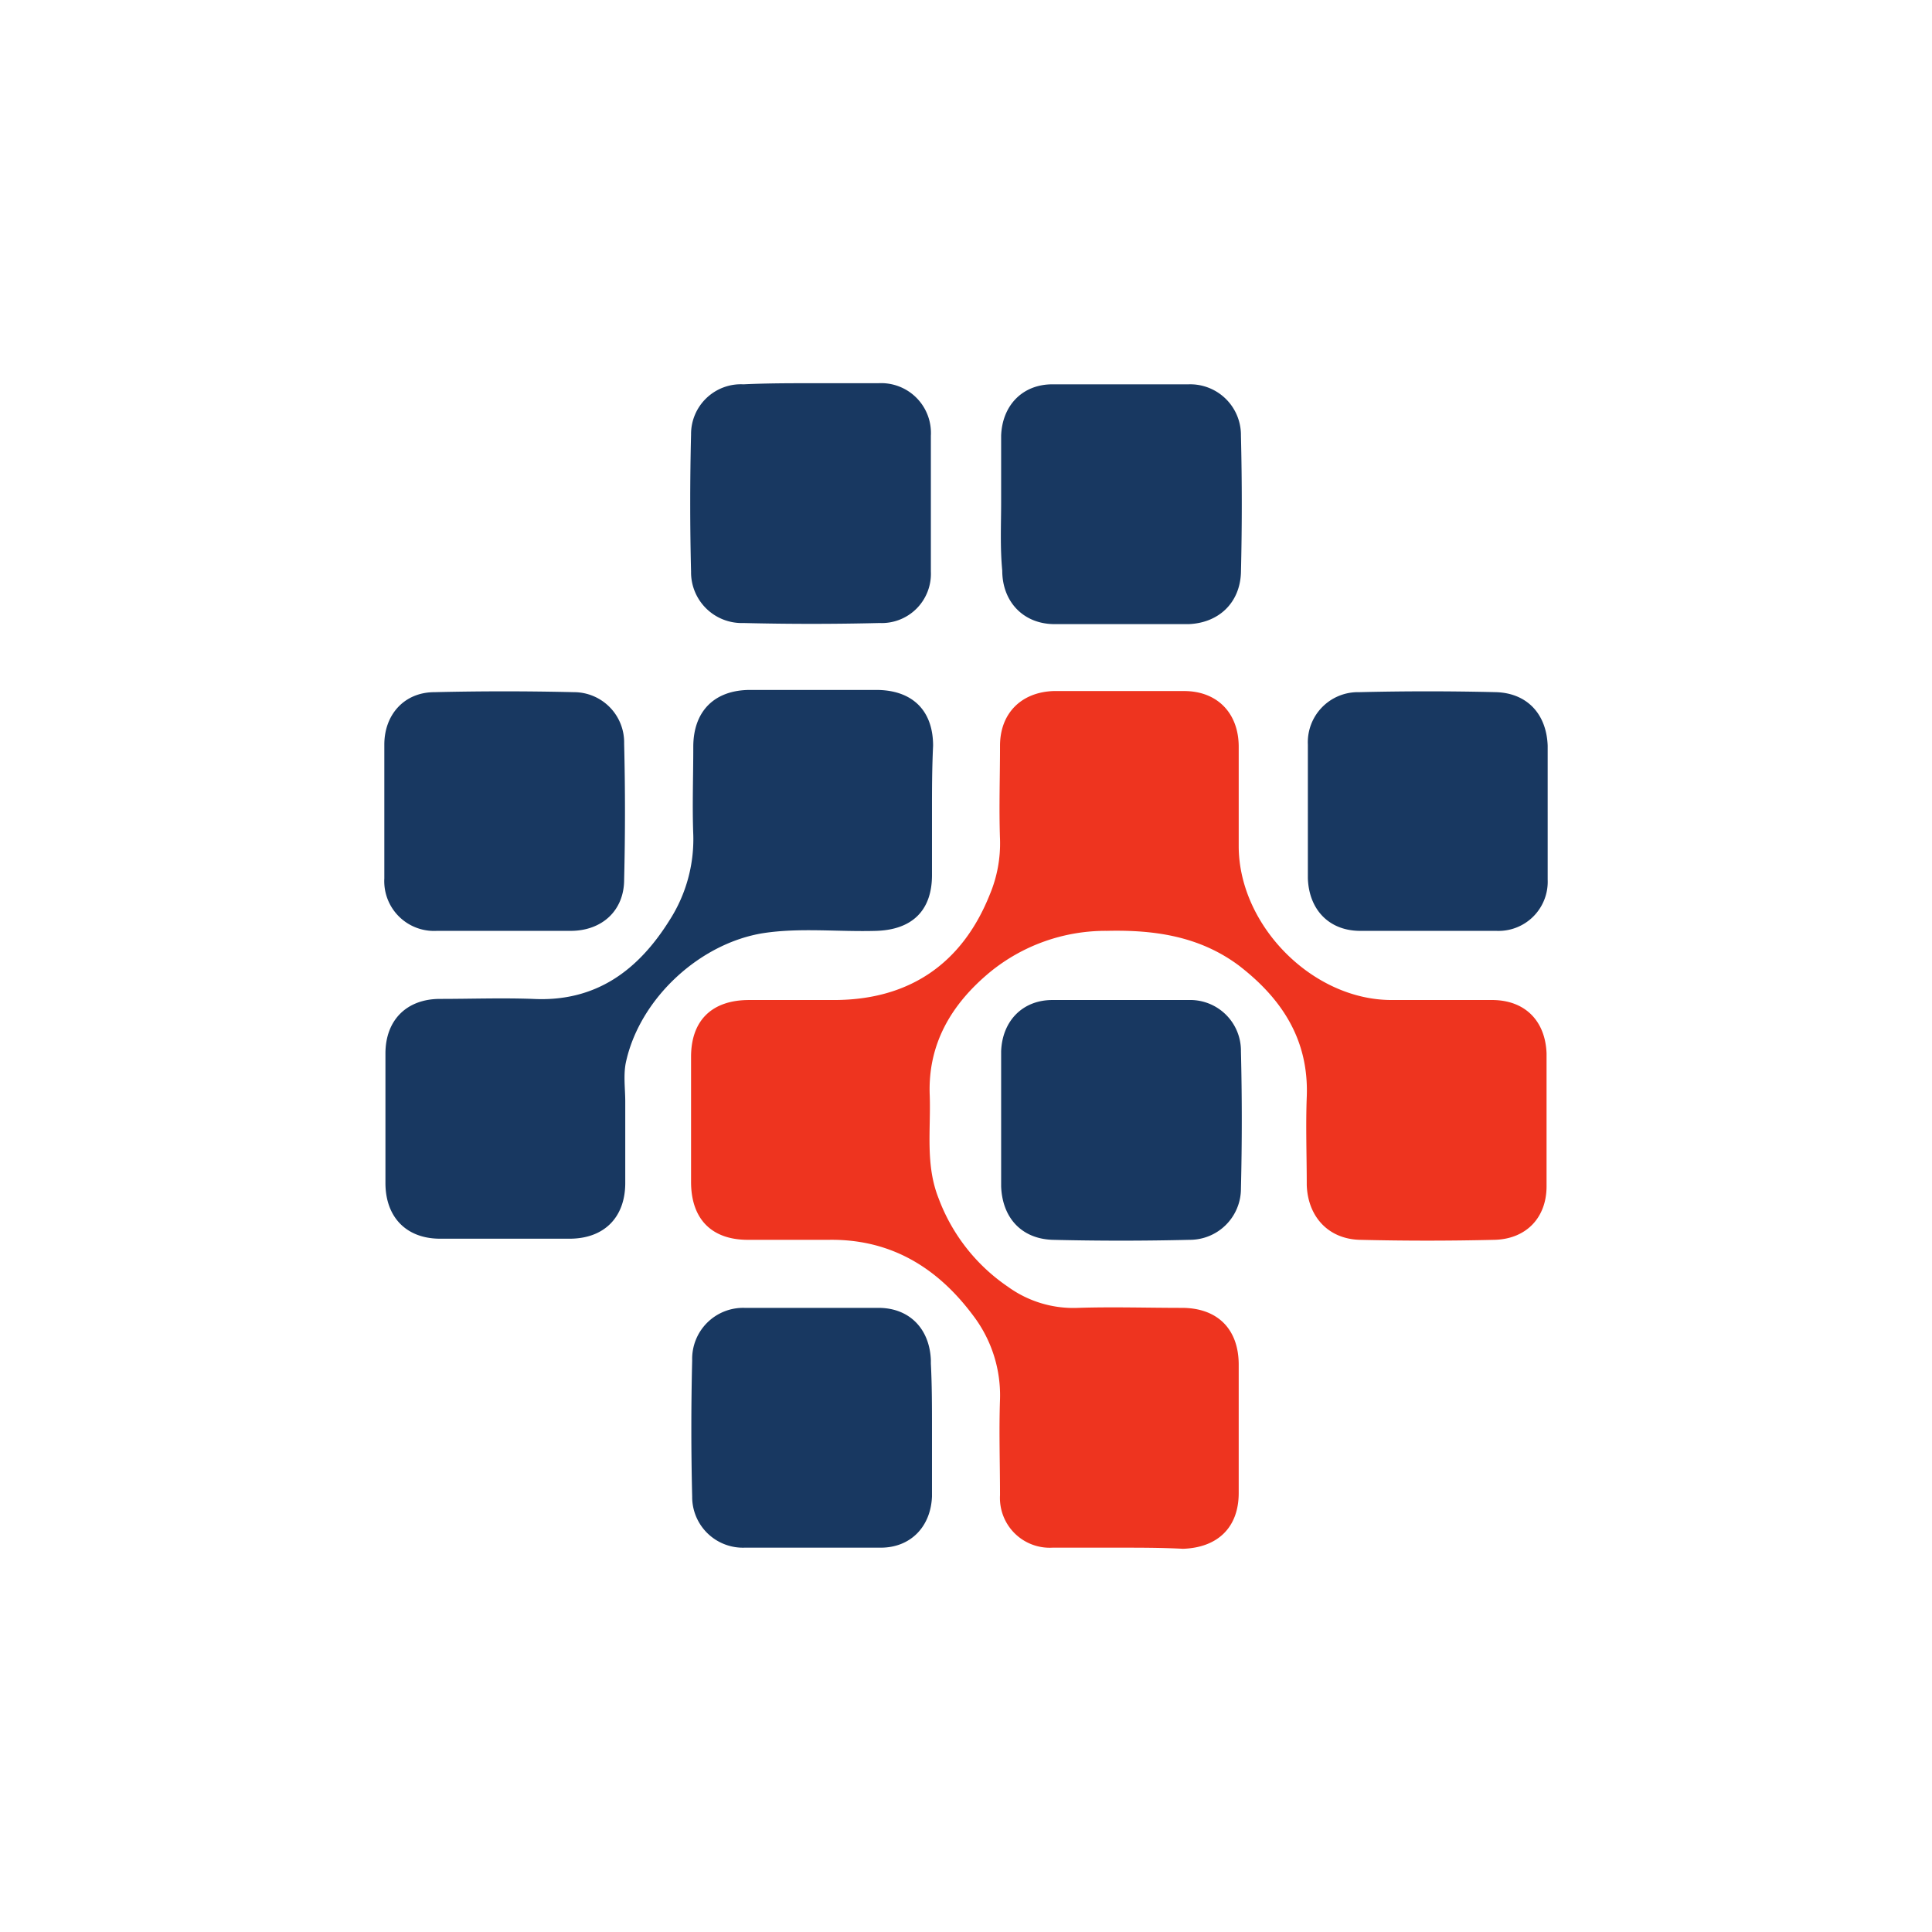
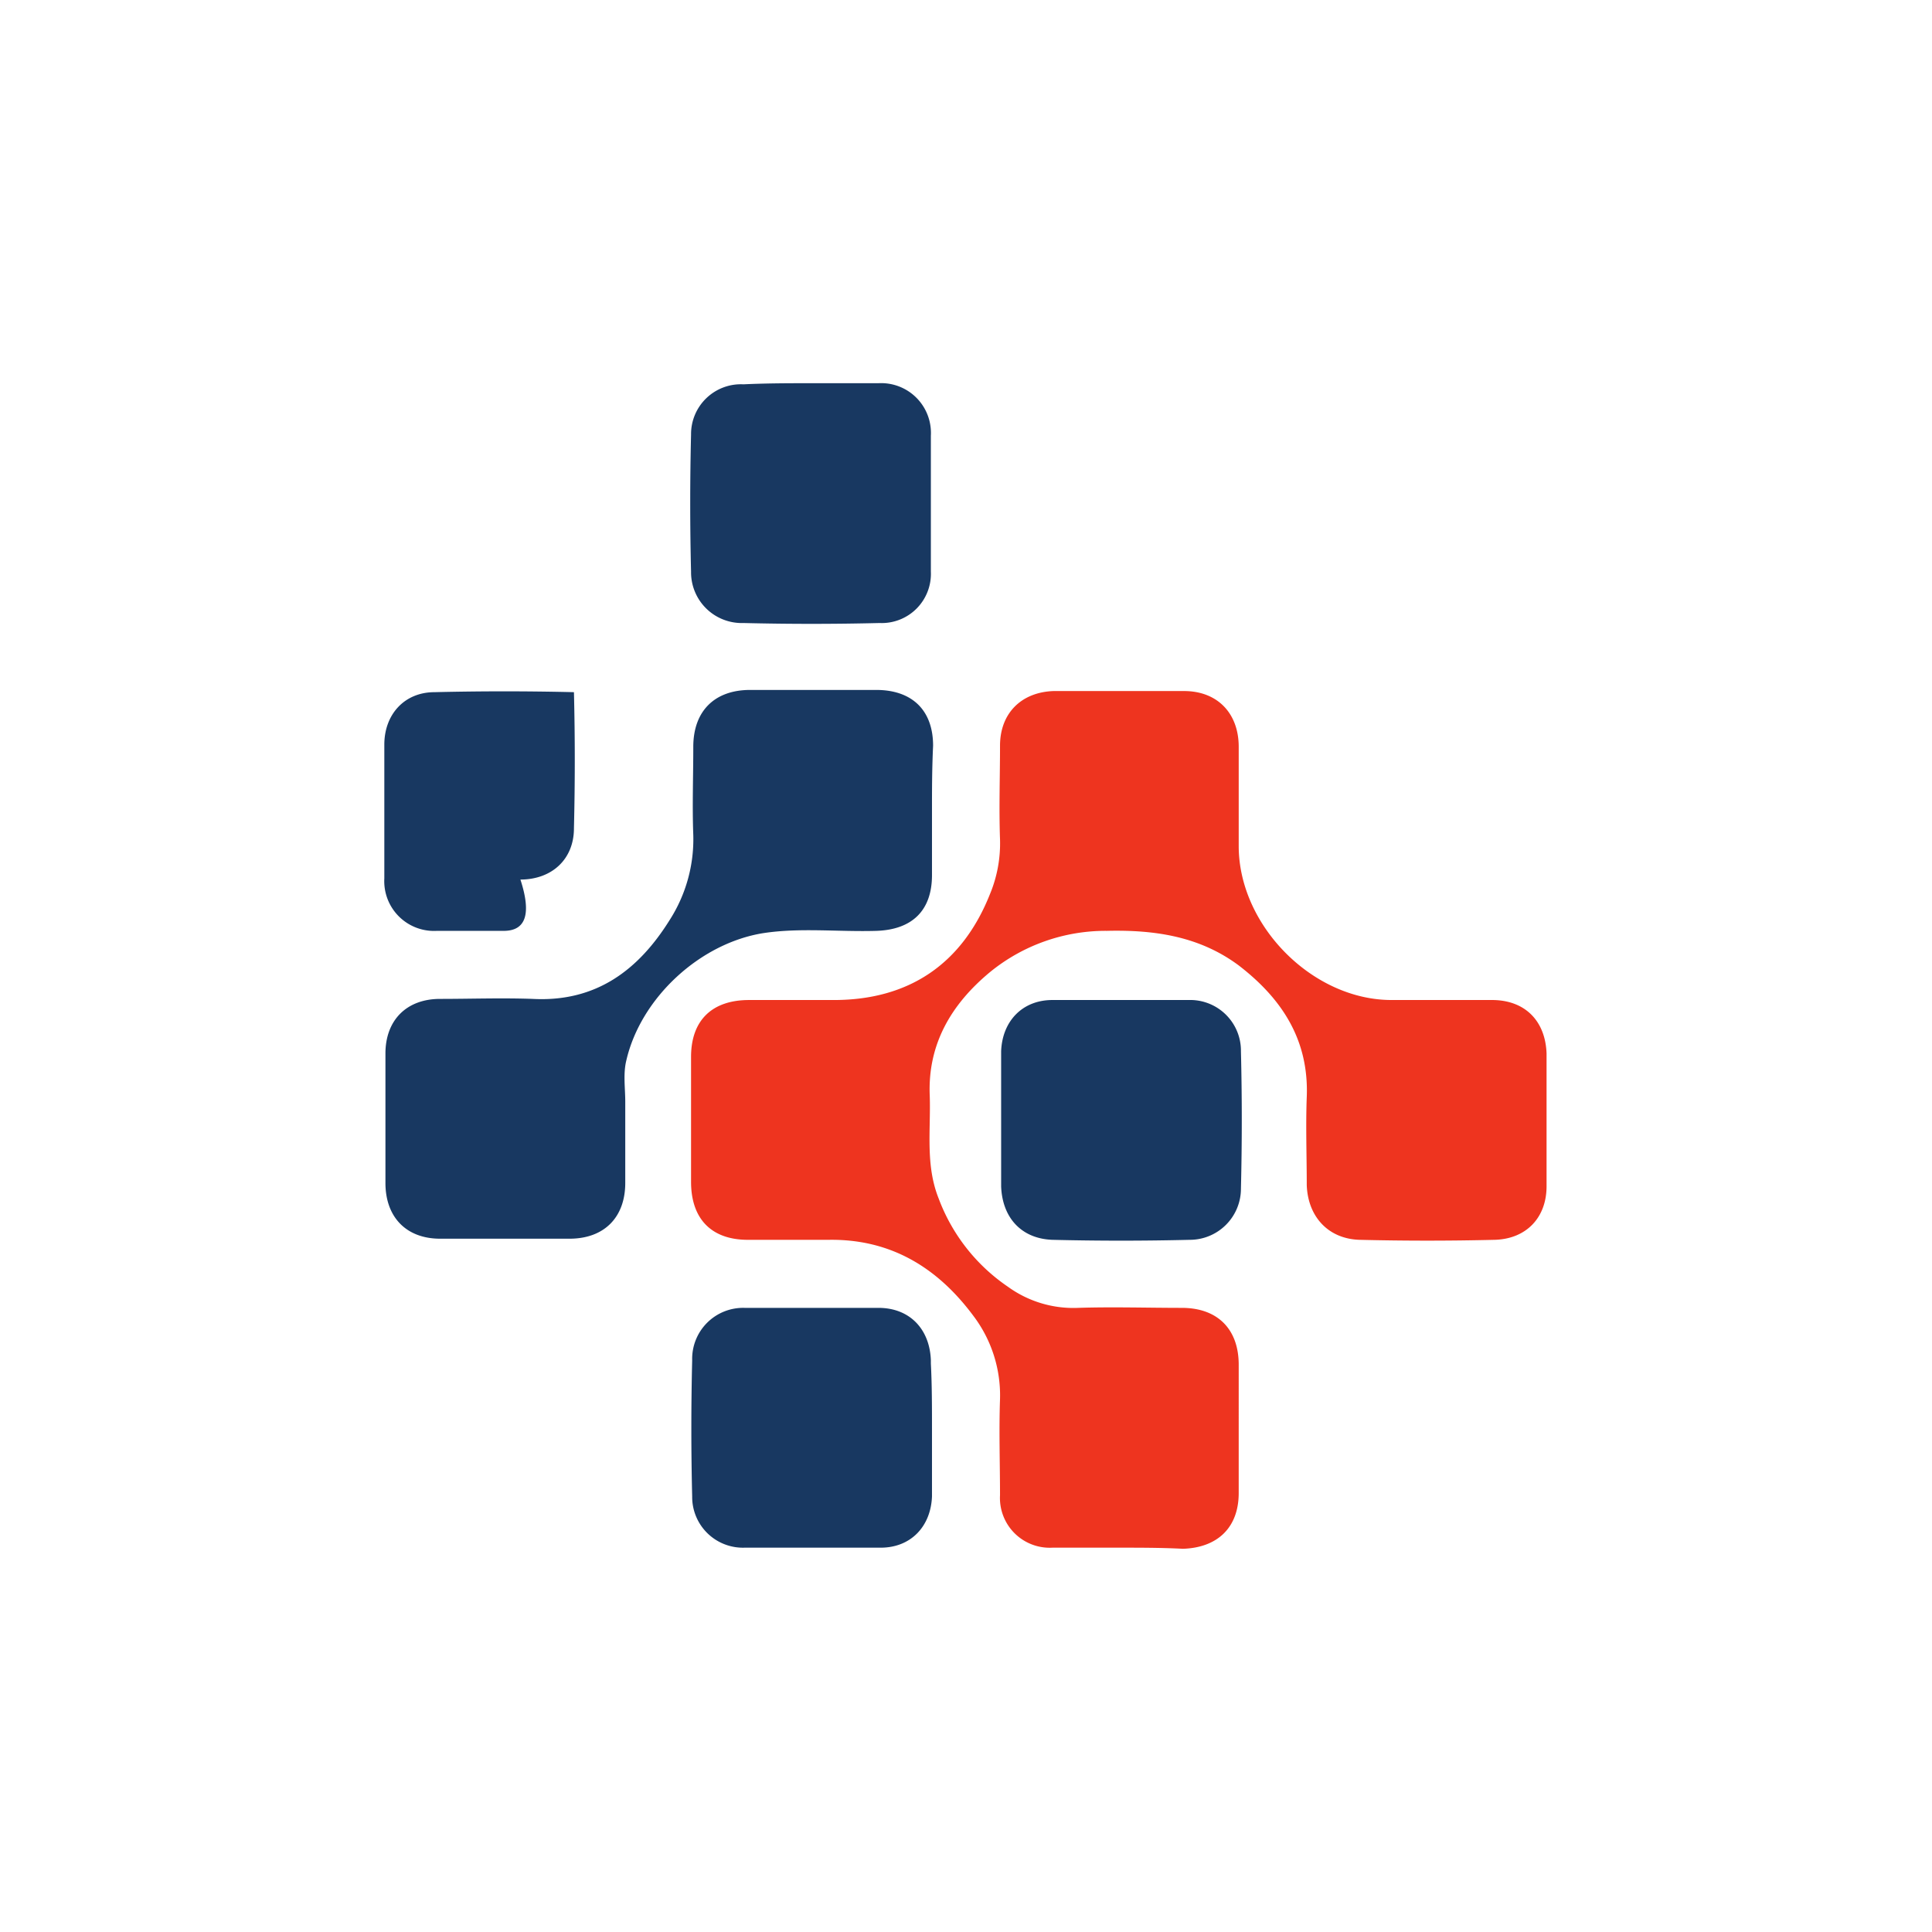
<svg xmlns="http://www.w3.org/2000/svg" id="Layer_1" data-name="Layer 1" viewBox="0 0 300 300">
  <title>ACST_Mark_Light</title>
  <path d="M173.641,240.322h-10.219a7.727,7.727,0,0,1-8.14-8.14c0-5.023-.173-9.872,0-14.895a20.452,20.452,0,0,0-4.157-12.99c-5.542-7.447-12.817-11.951-22.516-11.777H116.14c-5.715,0-8.833-3.291-8.833-9.006v-19.398c0-5.715,3.291-8.833,9.006-8.833h13.163c11.604,0,19.918-5.542,24.248-16.454a20.51,20.51,0,0,0,1.559-8.487c-.173-4.85,0-9.699,0-14.549,0-5.023,3.291-8.313,8.313-8.487h20.264c5.196,0,8.487,3.464,8.487,8.66v15.414c0,12.297,11.431,23.901,23.728,23.901H231.662c5.196,0,8.313,3.291,8.487,8.313v20.61c0,4.85-3.118,8.14-7.967,8.313-7.101.173-14.029.173-21.13,0-4.849-.173-7.967-3.637-8.14-8.487,0-4.503-.173-9.179,0-13.683.346-8.833-3.81-15.241-10.565-20.437-6.062-4.503-12.99-5.542-20.437-5.369a28.404,28.404,0,0,0-18.186,6.408c-6.062,5.023-9.699,11.258-9.353,19.225.173,5.369-.693,10.738,1.386,15.934A28.689,28.689,0,0,0,156.495,199.794a17.318,17.318,0,0,0,10.911,3.291c5.369-.173,10.738,0,16.107,0,5.542,0,8.833,3.291,8.833,8.833V231.835c0,5.369-3.291,8.487-8.66,8.66C180.396,240.322,177.105,240.322,173.641,240.322Z" fill="#ee341f" />
  <path d="M144.718,126.012v9.872c0,5.542-3.118,8.487-8.66,8.66-5.889.173-11.777-.52-17.493.346-9.872,1.559-19.052,10.045-21.303,19.744-.52,2.078-.173,4.33-.173,6.408v12.643c0,5.369-3.291,8.66-8.66,8.66H68.338c-5.196,0-8.487-3.291-8.487-8.66V163.596c0-5.196,3.291-8.487,8.487-8.487,4.85,0,9.526-.173,14.375,0,9.872.52,16.454-4.503,21.303-12.297a23.243,23.243,0,0,0,3.637-13.163c-.173-4.503,0-9.006,0-13.683,0-5.542,3.291-8.833,8.833-8.833h19.571c5.542,0,8.833,3.118,8.833,8.66C144.718,119.431,144.718,122.722,144.718,126.012Z" fill="#183861" />
  <path d="M155.456,173.641v-10.392c.173-4.676,3.291-7.967,7.967-7.967h21.13a7.879,7.879,0,0,1,8.14,7.967q.26,10.652,0,21.303a7.946,7.946,0,0,1-7.967,7.967q-10.652.26-21.303,0c-4.85-.173-7.794-3.464-7.967-8.313v-10.565Z" fill="#183861" />
  <path d="M126.012,59.505h10.392A7.727,7.727,0,0,1,144.544,67.645v21.13a7.639,7.639,0,0,1-7.967,7.967c-7.101.173-14.029.173-21.13,0a7.879,7.879,0,0,1-8.14-7.967q-.26-10.652,0-21.303a7.739,7.739,0,0,1,8.14-7.794C119.084,59.505,122.548,59.505,126.012,59.505Z" fill="#183861" />
-   <path d="M78.21,144.544H67.818a7.727,7.727,0,0,1-8.14-8.14V115.62c0-4.676,3.118-8.14,7.794-8.14,7.274-.173,14.375-.173,21.65,0a7.8,7.8,0,0,1,7.794,7.967c.173,7.101.173,14.029,0,21.13,0,4.85-3.464,7.967-8.313,7.967Q83.406,144.544,78.21,144.544Z" fill="#183861" />
-   <path d="M155.456,78.037V67.645c.173-4.676,3.291-7.967,7.967-7.967h21.13A7.879,7.879,0,0,1,192.693,67.645q.26,10.652,0,21.303c-.173,4.676-3.464,7.794-8.14,7.967h-20.784c-4.849,0-8.14-3.464-8.14-8.313C155.282,84.965,155.456,81.501,155.456,78.037Z" fill="#183861" />
-   <path d="M240.322,126.185v10.392a7.639,7.639,0,0,1-7.967,7.967h-21.13c-4.85,0-7.967-3.291-8.14-8.14V115.62a7.779,7.779,0,0,1,7.967-8.14q10.652-.26,21.303,0c4.85.173,7.794,3.464,7.967,8.313v.52Q240.322,121.249,240.322,126.185Z" fill="#183861" />
+   <path d="M78.21,144.544H67.818a7.727,7.727,0,0,1-8.14-8.14V115.62c0-4.676,3.118-8.14,7.794-8.14,7.274-.173,14.375-.173,21.65,0c.173,7.101.173,14.029,0,21.13,0,4.85-3.464,7.967-8.313,7.967Q83.406,144.544,78.21,144.544Z" fill="#183861" />
  <path d="M144.718,221.963V232.355c-.173,4.676-3.291,7.967-7.967,7.967h-21.13a7.879,7.879,0,0,1-8.14-7.967c-.173-7.101-.173-14.029,0-21.13a7.92,7.92,0,0,1,8.14-8.14h20.784c4.849,0,7.967,3.291,8.14,8.14v.52C144.718,215.035,144.718,218.499,144.718,221.963Z" fill="#183861" />
</svg>